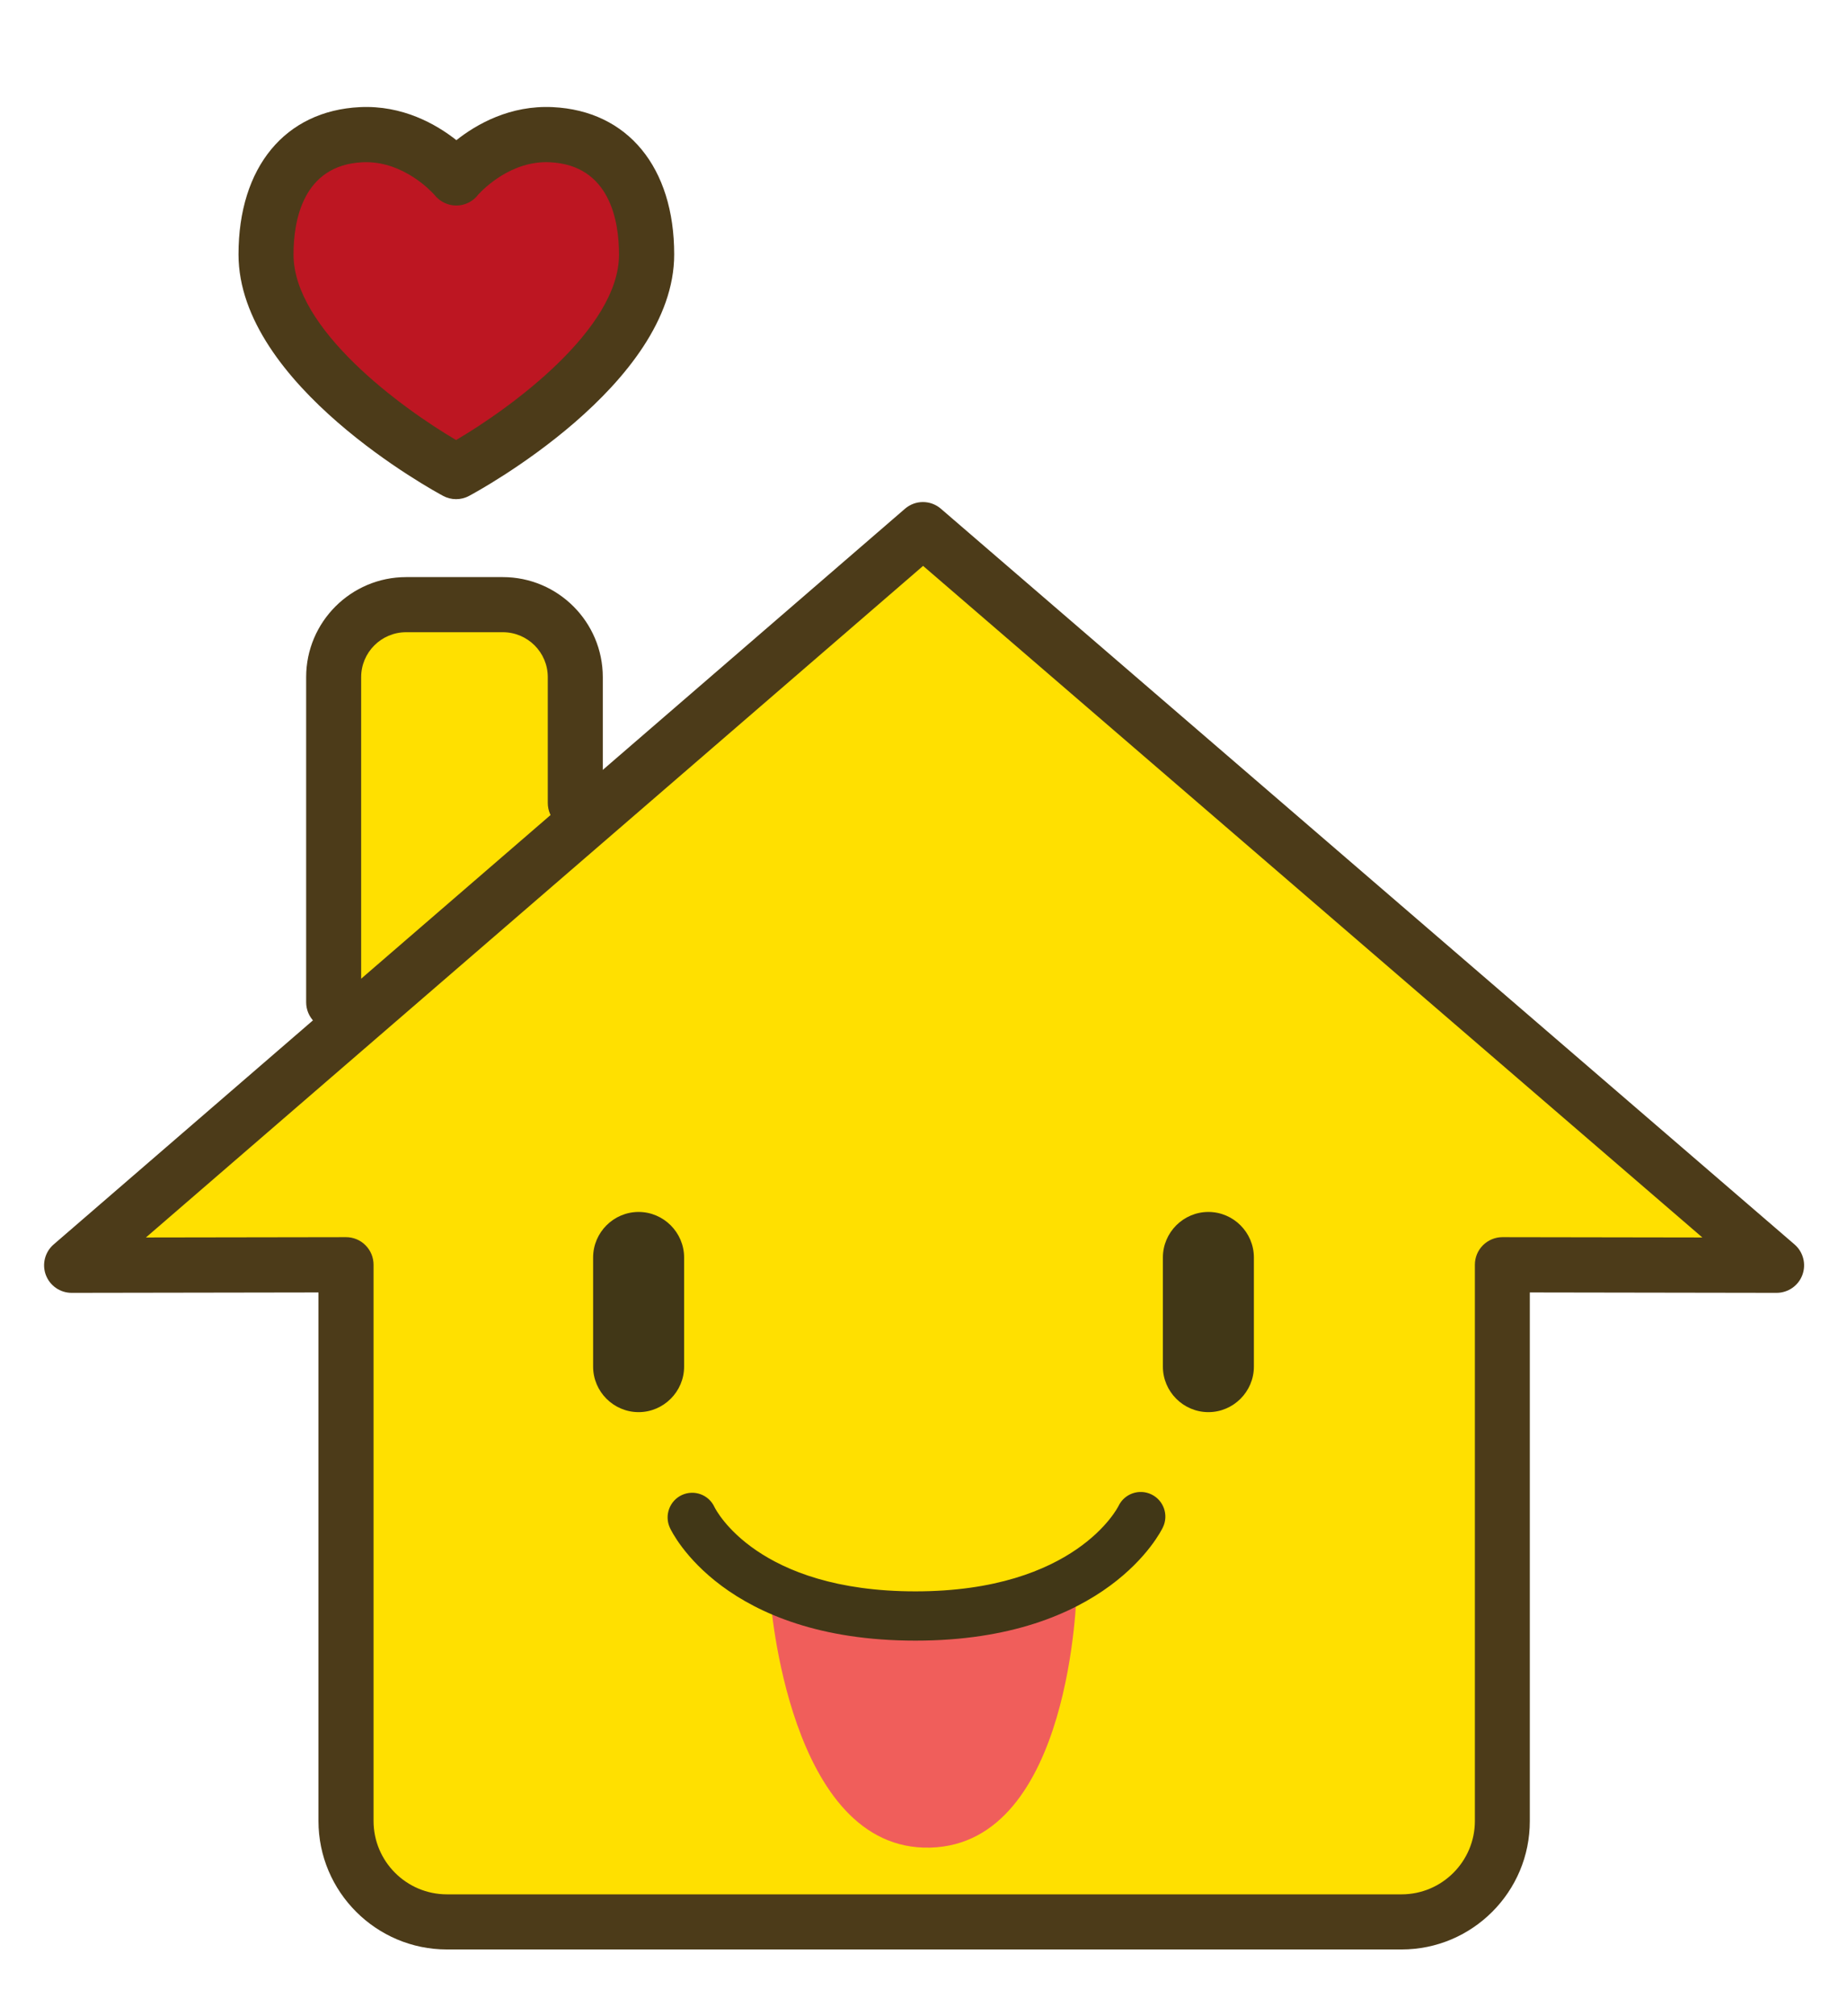
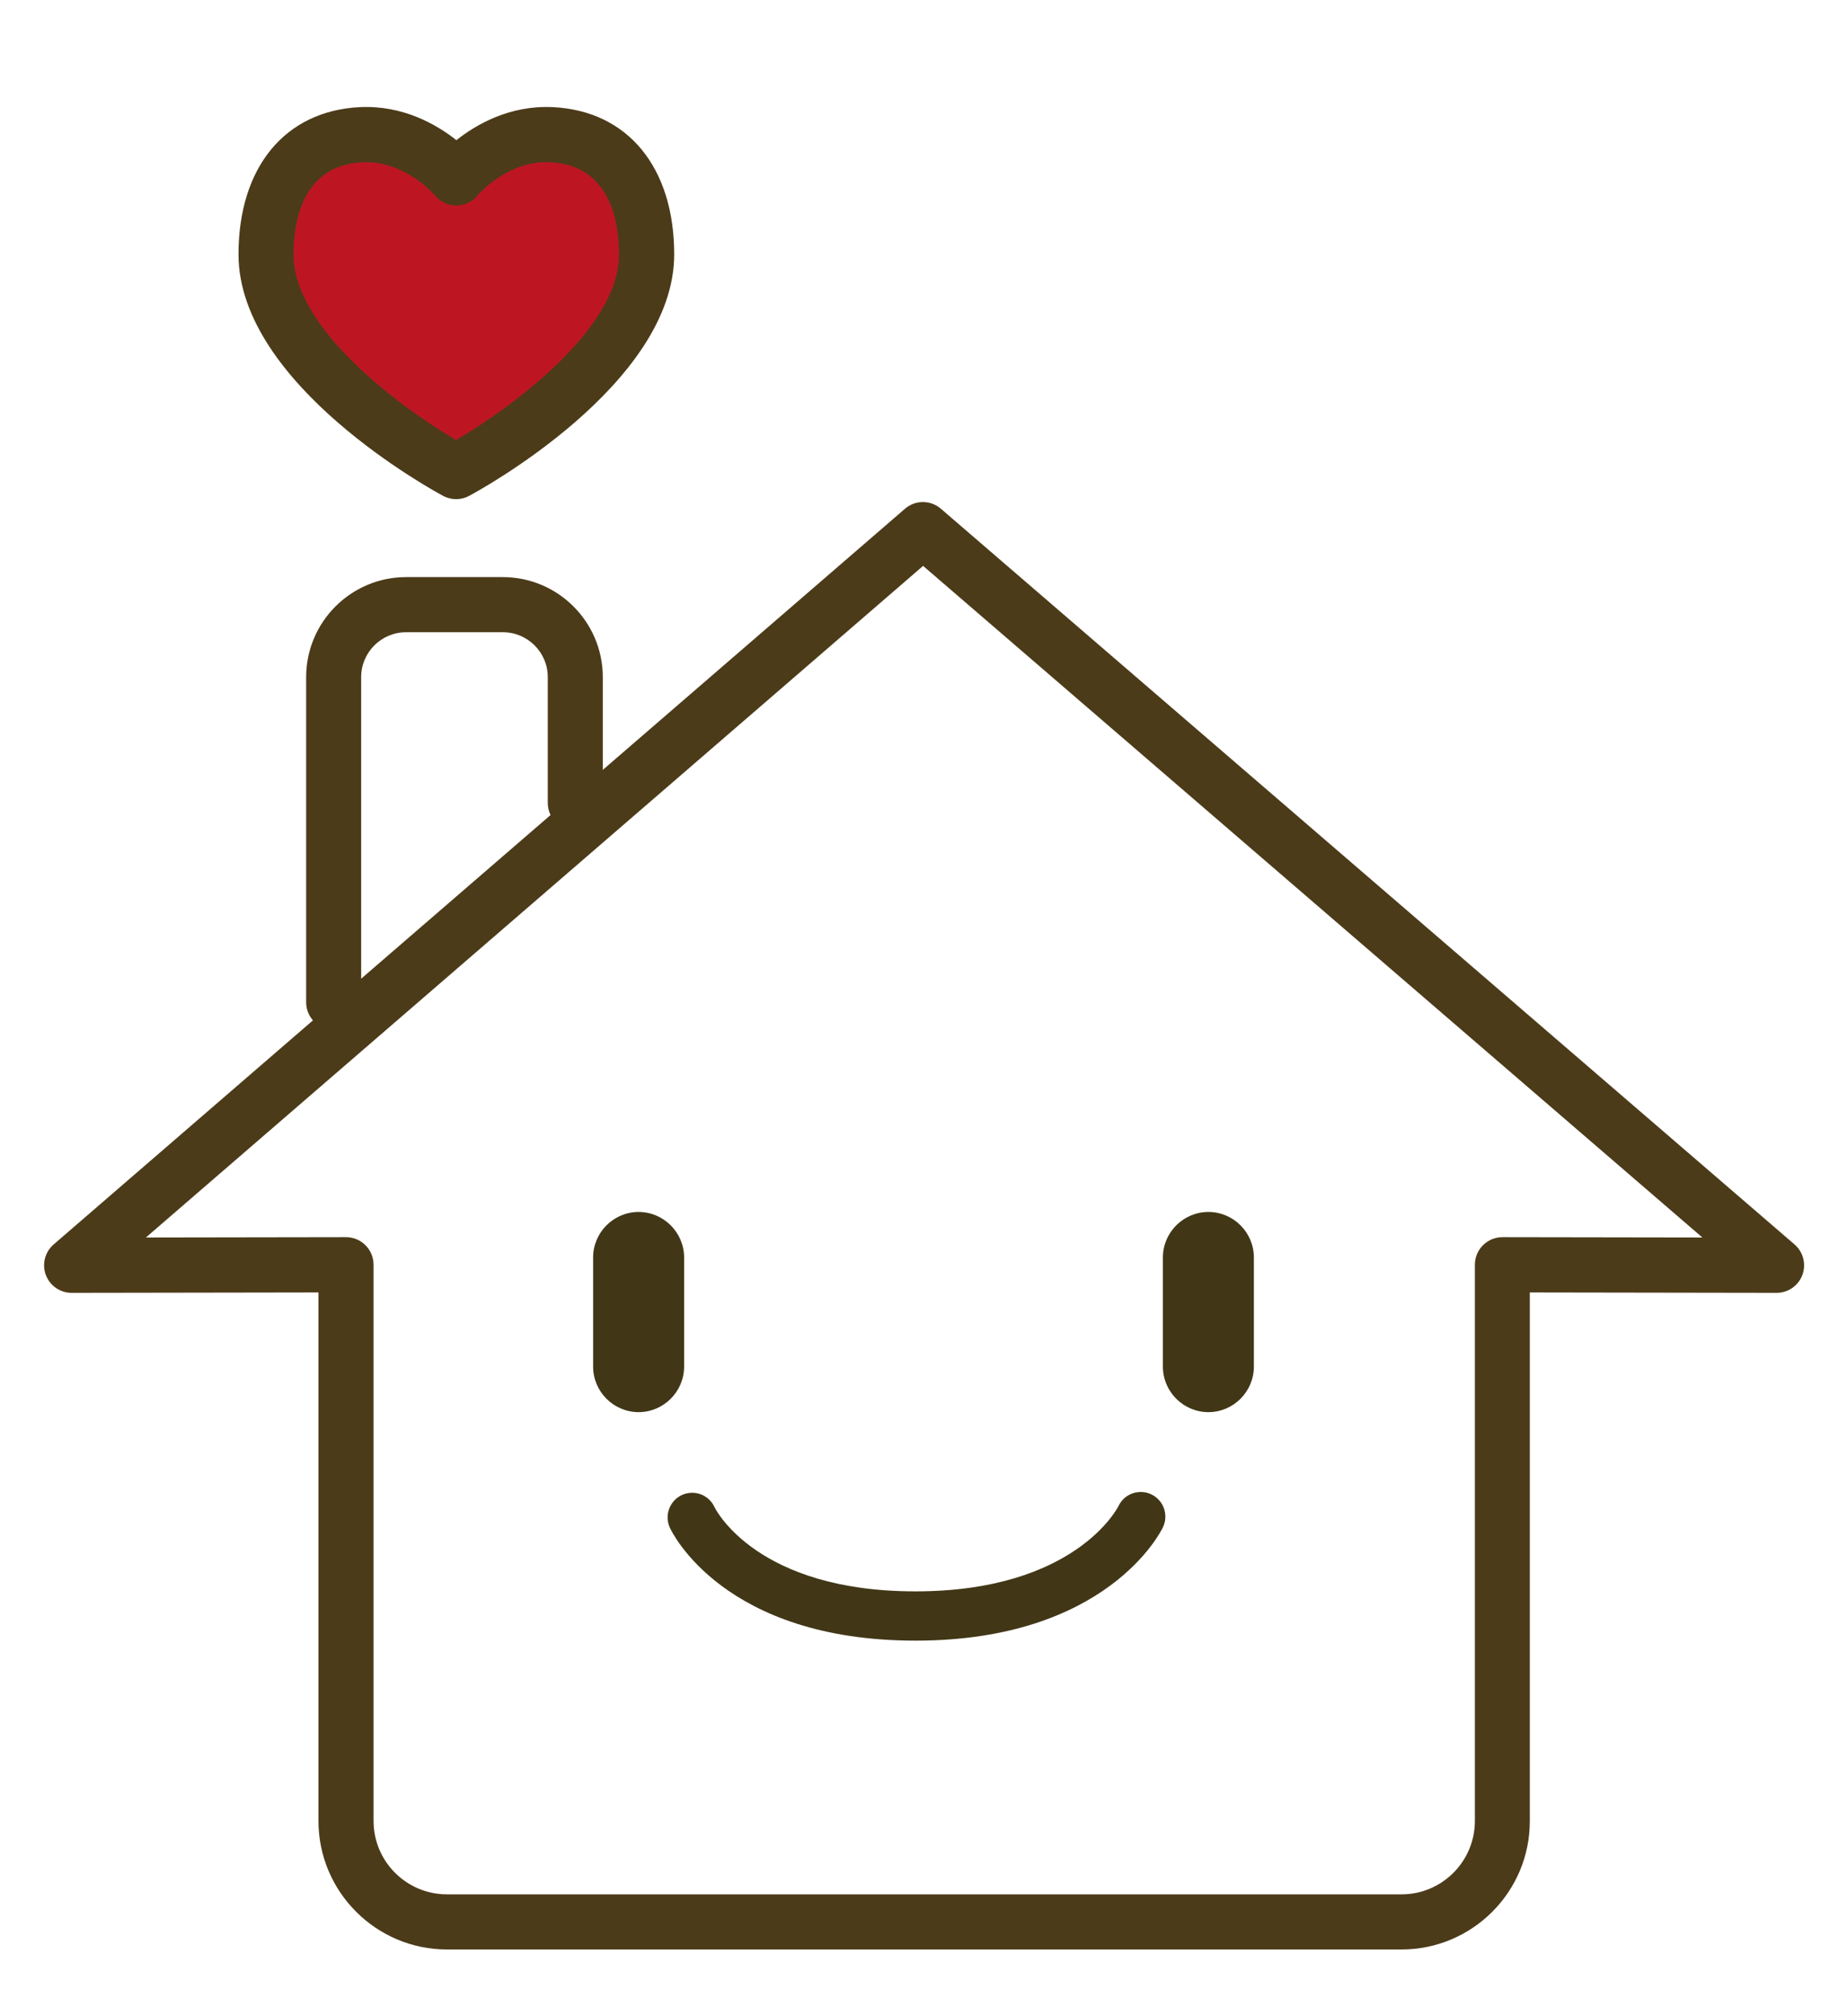
<svg xmlns="http://www.w3.org/2000/svg" id="Camada_1" x="0px" y="0px" viewBox="0 0 231 252" style="enable-background:new 0 0 231 252;" xml:space="preserve">
  <style type="text/css"> .st0{fill:#E5243B;} .st1{fill:#DDA53A;} .st2{fill:#4C9F38;} .st3{fill:#A11942;} .st4{fill:#DD1367;} .st5{fill:#FFE000;} .st6{fill:#B0DFF8;} .st7{fill:#4C3B19;} .st8{fill:#BD1622;} .st9{fill:#413717;} .st10{fill:#F05E5B;} .st11{clip-path:url(#SVGID_2_);} .st12{fill:#FFFFFF;} .st13{clip-path:url(#SVGID_4_);} .st14{fill:#F3F1F2;} .st15{opacity:0.6;} .st16{clip-path:url(#SVGID_6_);} .st17{fill:#F17488;} .st18{clip-path:url(#SVGID_8_);} .st19{clip-path:url(#SVGID_10_);} .st20{clip-path:url(#SVGID_12_);} .st21{clip-path:url(#SVGID_14_);} .st22{clip-path:url(#SVGID_16_);} .st23{fill:#80D1EC;} .st24{clip-path:url(#SVGID_18_);} .st25{clip-path:url(#SVGID_20_);} .st26{fill:#FFE7CE;} .st27{fill:#FFBCB1;} .st28{fill:#BE80A8;} .st29{fill:#8D679D;} .st30{fill:#4C3B19;stroke:#4C3B19;stroke-miterlimit:10;} .st31{fill:#00D954;} .st32{fill-rule:evenodd;clip-rule:evenodd;fill:#FFFFFF;} .st33{fill-rule:evenodd;clip-rule:evenodd;fill:#4C3B19;} .st34{fill:none;} .st35{fill:#C6192D;} </style>
  <g>
-     <path class="st5" d="M71.92,100.36V84.63c0-5-4.06-9.06-9.06-9.06H50.79c-5,0-9.06,4.06-9.06,9.06v40.63" />
-   </g>
+     </g>
  <g>
    <path class="st7" d="M41.73,128.71c-1.9,0-3.44-1.54-3.44-3.44V84.63c0-6.89,5.61-12.5,12.51-12.5h12.08 c6.9,0,12.51,5.61,12.51,12.5v15.73c0,1.9-1.54,3.44-3.44,3.44c-1.9,0-3.44-1.54-3.44-3.44V84.63c0-3.09-2.52-5.61-5.62-5.61H50.79 c-3.1,0-5.62,2.52-5.62,5.61v40.63C45.17,127.17,43.63,128.71,41.73,128.71z" />
  </g>
  <g>
-     <path class="st5" d="M118.43,240.21H55.9c-6.97,0-12.62-5.64-12.62-12.62v-69.52l-34.31,0.06l106.47-91.95l106.76,91.95l-34.3-0.06 v69.52c0,6.97-5.64,12.62-12.62,12.62H118.43z" />
-   </g>
+     </g>
  <g>
    <path class="st7" d="M175.29,243.66H55.9c-8.86,0-16.07-7.21-16.07-16.06v-66.06l-30.86,0.05c0,0,0,0-0.01,0 c-1.44,0-2.72-0.89-3.23-2.24c-0.5-1.35-0.11-2.87,0.98-3.81l106.47-91.95c1.29-1.12,3.21-1.12,4.5,0l106.76,91.95 c1.09,0.94,1.48,2.46,0.98,3.81c-0.5,1.35-1.79,2.24-3.23,2.24c0,0,0,0-0.01,0l-30.85-0.05v66.06 C191.35,236.45,184.14,243.66,175.29,243.66z M43.28,154.63c0.91,0,1.79,0.36,2.43,1.01c0.65,0.65,1.01,1.52,1.01,2.44v69.52 c0,5.06,4.12,9.17,9.18,9.17h119.39c5.06,0,9.17-4.12,9.17-9.17v-69.52c0-0.92,0.36-1.79,1.01-2.44c0.65-0.64,1.52-1.01,2.43-1.01 c0,0,0,0,0.01,0l25,0.04l-97.46-83.94l-97.2,83.94L43.28,154.63C43.27,154.63,43.28,154.63,43.28,154.63z" />
  </g>
  <g>
    <g>
      <path class="st8" d="M57.04,58.95c0,0-23.77-12.72-23.77-27.15c0-9.02,4.51-14.61,11.9-14.97c7.21-0.35,11.91,5.41,11.91,5.41 h-0.01c0,0,4.69-5.76,11.9-5.41c7.4,0.36,11.9,5.95,11.9,14.97C80.86,46.23,57.04,58.95,57.04,58.95" />
    </g>
    <g>
      <path class="st7" d="M57.04,62.39c-0.56,0-1.12-0.14-1.62-0.41c-1.05-0.56-25.59-13.88-25.59-30.18c0-10.9,5.82-17.95,15.18-18.41 c5.33-0.26,9.54,2.13,12.07,4.13c2.52-2,6.72-4.39,12.06-4.13c9.36,0.46,15.18,7.51,15.18,18.41c0,16.3-24.6,29.62-25.65,30.18 C58.15,62.26,57.59,62.39,57.04,62.39z M45.79,20.27c-0.15,0-0.3,0-0.46,0.01c-7.5,0.37-8.62,7.38-8.62,11.53 c0,9.31,13.43,19.13,20.33,23.19c6.91-4.06,20.38-13.88,20.38-23.19c0-4.15-1.12-11.16-8.63-11.53c-4.79-0.24-8.27,3.28-8.96,4.02 c-0.64,0.86-1.66,1.39-2.76,1.39c-1.08,0-2.09-0.51-2.74-1.34C53.83,23.79,50.47,20.27,45.79,20.27z" />
    </g>
  </g>
  <g>
    <g>
      <path class="st9" d="M79.87,176.5L79.87,176.5c-3.13,0-5.69-2.56-5.69-5.69v-13.64c0-3.13,2.56-5.69,5.69-5.69 c3.12,0,5.69,2.56,5.69,5.69v13.64C85.56,173.94,82.99,176.5,79.87,176.5" />
    </g>
    <g>
      <path class="st9" d="M151.13,176.5L151.13,176.5c-3.13,0-5.69-2.56-5.69-5.69v-13.64c0-3.13,2.56-5.69,5.69-5.69 c3.13,0,5.69,2.56,5.69,5.69v13.64C156.82,173.94,154.26,176.5,151.13,176.5" />
    </g>
    <g>
-       <path class="st10" d="M96.36,199.82c0,0,2.24,31.56,19.97,31.11c17.73-0.45,18.32-32.08,18.32-32.08" />
-     </g>
+       </g>
    <g>
      <path class="st9" d="M114.5,205.06c-23.94,0-30.46-13.53-30.72-14.11c-0.71-1.54-0.04-3.37,1.5-4.09 c1.55-0.71,3.37-0.04,4.08,1.51c0.2,0.4,5.38,10.53,25.13,10.53c20.07,0,25.35-10.56,25.4-10.67c0.73-1.53,2.57-2.19,4.11-1.45 c1.53,0.73,2.18,2.57,1.45,4.1C145.18,191.47,138.41,205.06,114.5,205.06z" />
    </g>
  </g>
</svg>